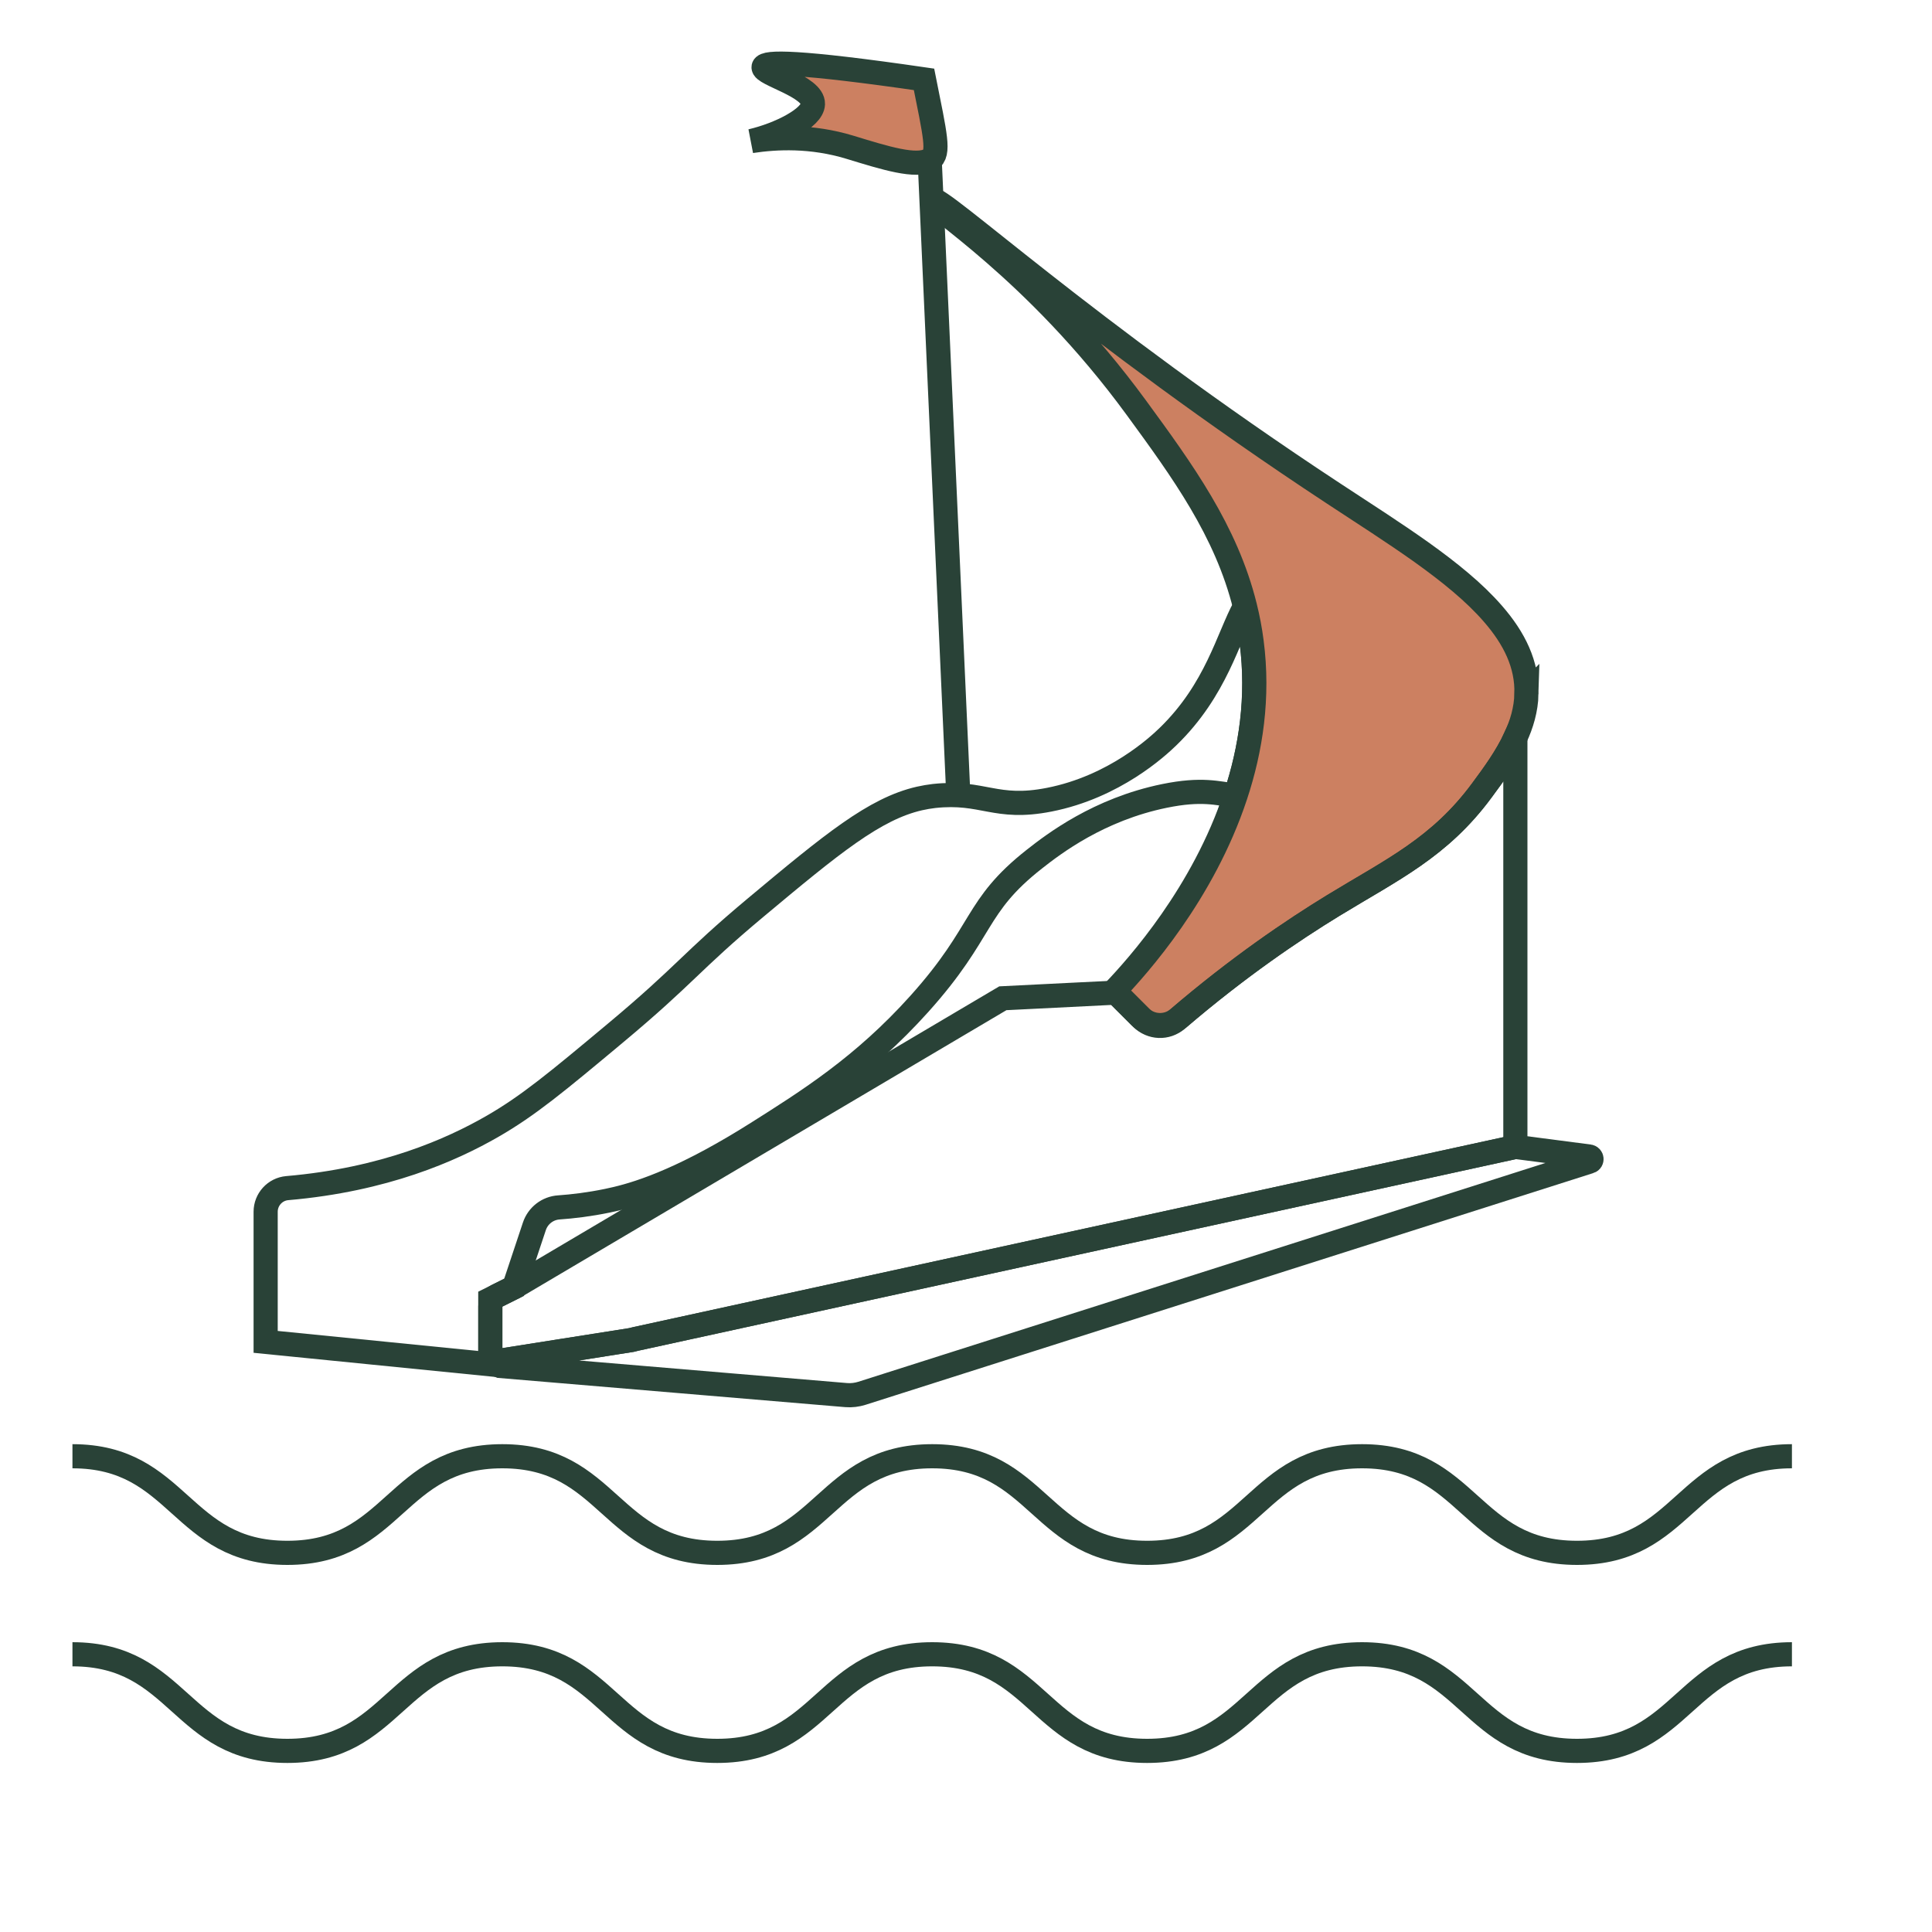
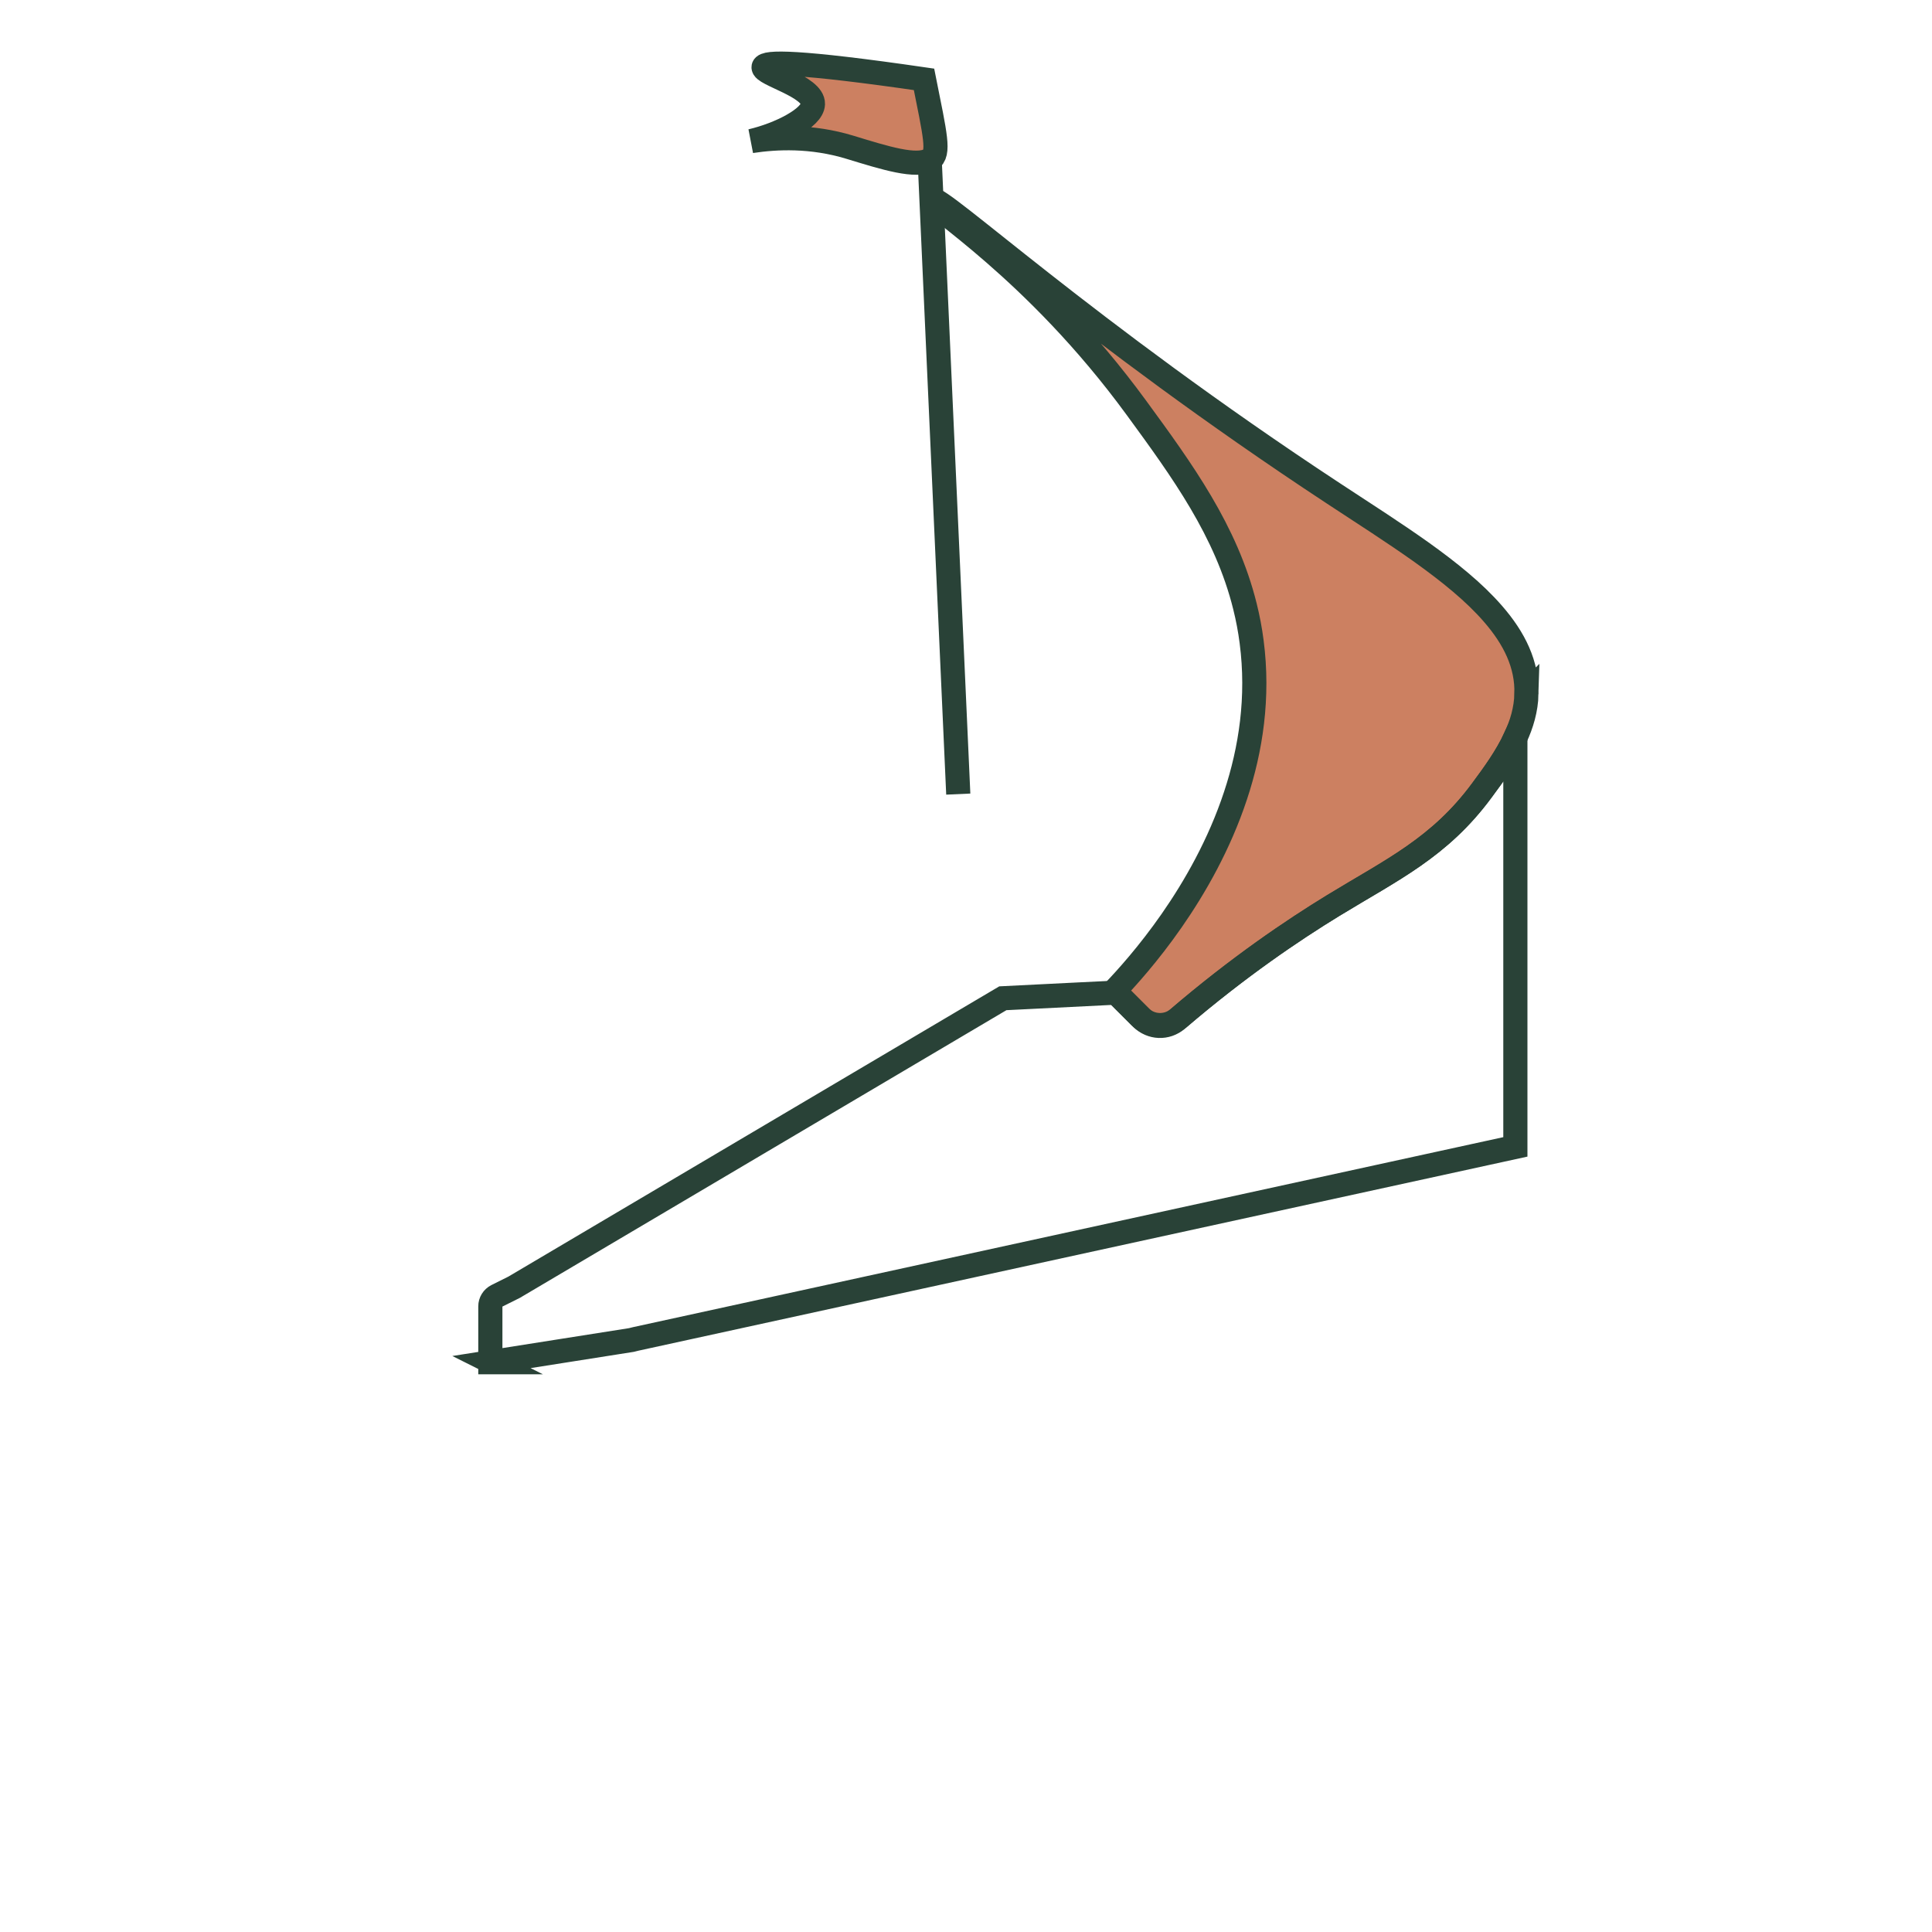
<svg xmlns="http://www.w3.org/2000/svg" id="Calque_1" data-name="Calque 1" viewBox="0 0 400 400">
  <defs>
    <style> .cls-1 { fill: none; } .cls-1, .cls-2 { stroke: #294237; stroke-miterlimit: 10; stroke-width: 5px; } .cls-2 { fill: #cc8061; } </style>
  </defs>
  <g>
-     <path class="cls-1" d="m255.81,164.71c-3.79-.44-6.94-1.51-14.73.08-13.62,2.79-22.93,9.94-26.91,13.07-12.61,9.91-10.23,14.84-23.84,29.99-11.6,12.91-23,20.08-33.83,26.91-1.54.97-3.01,1.87-4.44,2.71-13.7,8.09-21.81,10.2-26.32,11.13-3.78.78-7.18,1.18-10.03,1.38-2.33.15-4.33,1.7-5.07,3.91-1.4,4.21-2.81,8.43-4.21,12.64l-4.92,2.45v12.3l-.38,1.15-46.13-4.61v-26.94c0-2.54,1.94-4.67,4.46-4.89,20.18-1.74,34.03-7.93,42.44-12.76,7.52-4.32,13.47-9.29,25.37-19.22,14.82-12.37,15.58-14.74,29.22-26.14,15.77-13.18,24.6-20.43,33.86-22.55,1.01-.23,2.02-.4,3.04-.52,10.23-1.1,12.66,2.97,23.84.77,13.49-2.65,22.52-11.05,24.6-13.07,10.04-9.74,12.42-20.58,15.92-26.93.58,2.37,1.05,4.81,1.38,7.33,1.49,11.46-.16,22.24-3.34,31.82Z" />
    <path class="cls-2" d="m316.04,143.65c-.09,3.24-.98,6.27-2.31,9.11-1.84,3.98-4.49,7.6-6.92,10.88-8.74,11.86-18.64,16.43-30.76,23.84-8.37,5.12-19.52,12.63-32.05,23.34-2.33,1.99-5.81,1.86-7.97-.31l-5.34-5.34c4.89-5.14,18.4-20.15,25.11-40.45,3.18-9.59,4.83-20.36,3.34-31.82-.32-2.52-.79-4.96-1.38-7.33-3.88-15.68-13.01-28.18-22.46-41.11-21.18-28.99-43.15-41.9-42.29-43.06,1.11-1.48,31.69,26.97,83.04,60.74,6.32,4.15,12.59,8.16,18.23,12.17,5.82,4.16,10.97,8.33,14.79,12.73,4.48,5.13,7.14,10.56,6.96,16.62Z" />
    <line class="cls-1" x1="192.5" y1="33.5" x2="198.4" y2="164.41" />
    <path class="cls-2" d="m192.58,33.05c-2.85,1.71-9.34-.34-16.61-2.56-7.98-2.43-15.26-2.07-20.44-1.28,5.91-1.38,12.68-4.79,12.78-7.67.13-3.65-10.54-6.2-10.22-7.67.25-1.13,6.94-1.26,33.22,2.56,2.31,11.59,3.3,15.4,1.28,16.61Z" />
-     <path class="cls-1" d="m329.12,240.49l-150.65,47.97c-1.05.33-2.17.47-3.28.38l-71.62-6.03-1.76-.78-.06-.03,28.99-4.57.88-.22,182.12-39.76,15.29,1.99c.58.08.65.88.1,1.05Z" />
    <path class="cls-1" d="m313.74,152.76v84.69l-182.12,39.76-.88.22-28.99,4.57.06.03h-.29s0-11.57,0-11.57c0-.91.52-1.75,1.33-2.16l3.59-1.79,46.53-27.51,1.08-.64,53.58-31.68,23.44-1.17,5.32,5.32c1.98,1.98,5.14,2.11,7.25.28,12.69-10.88,23.97-18.49,32.42-23.66,12.12-7.4,22.01-11.97,30.76-23.84,2.43-3.28,5.08-6.9,6.92-10.88Z" />
  </g>
-   <path class="cls-1" d="m15,301.5c22.25,0,22.25,20,44.5,20s22.25-20,44.5-20,22.25,20,44.5,20,22.25-20,44.5-20,22.25,20,44.5,20,22.25-20,44.5-20,22.25,20,44.5,20,22.25-20,44.5-20" />
-   <path class="cls-1" d="m15,342.5c22.25,0,22.25,20,44.5,20s22.25-20,44.5-20,22.25,20,44.5,20,22.25-20,44.5-20,22.25,20,44.5,20,22.25-20,44.5-20,22.25,20,44.5,20,22.25-20,44.5-20" />
</svg>